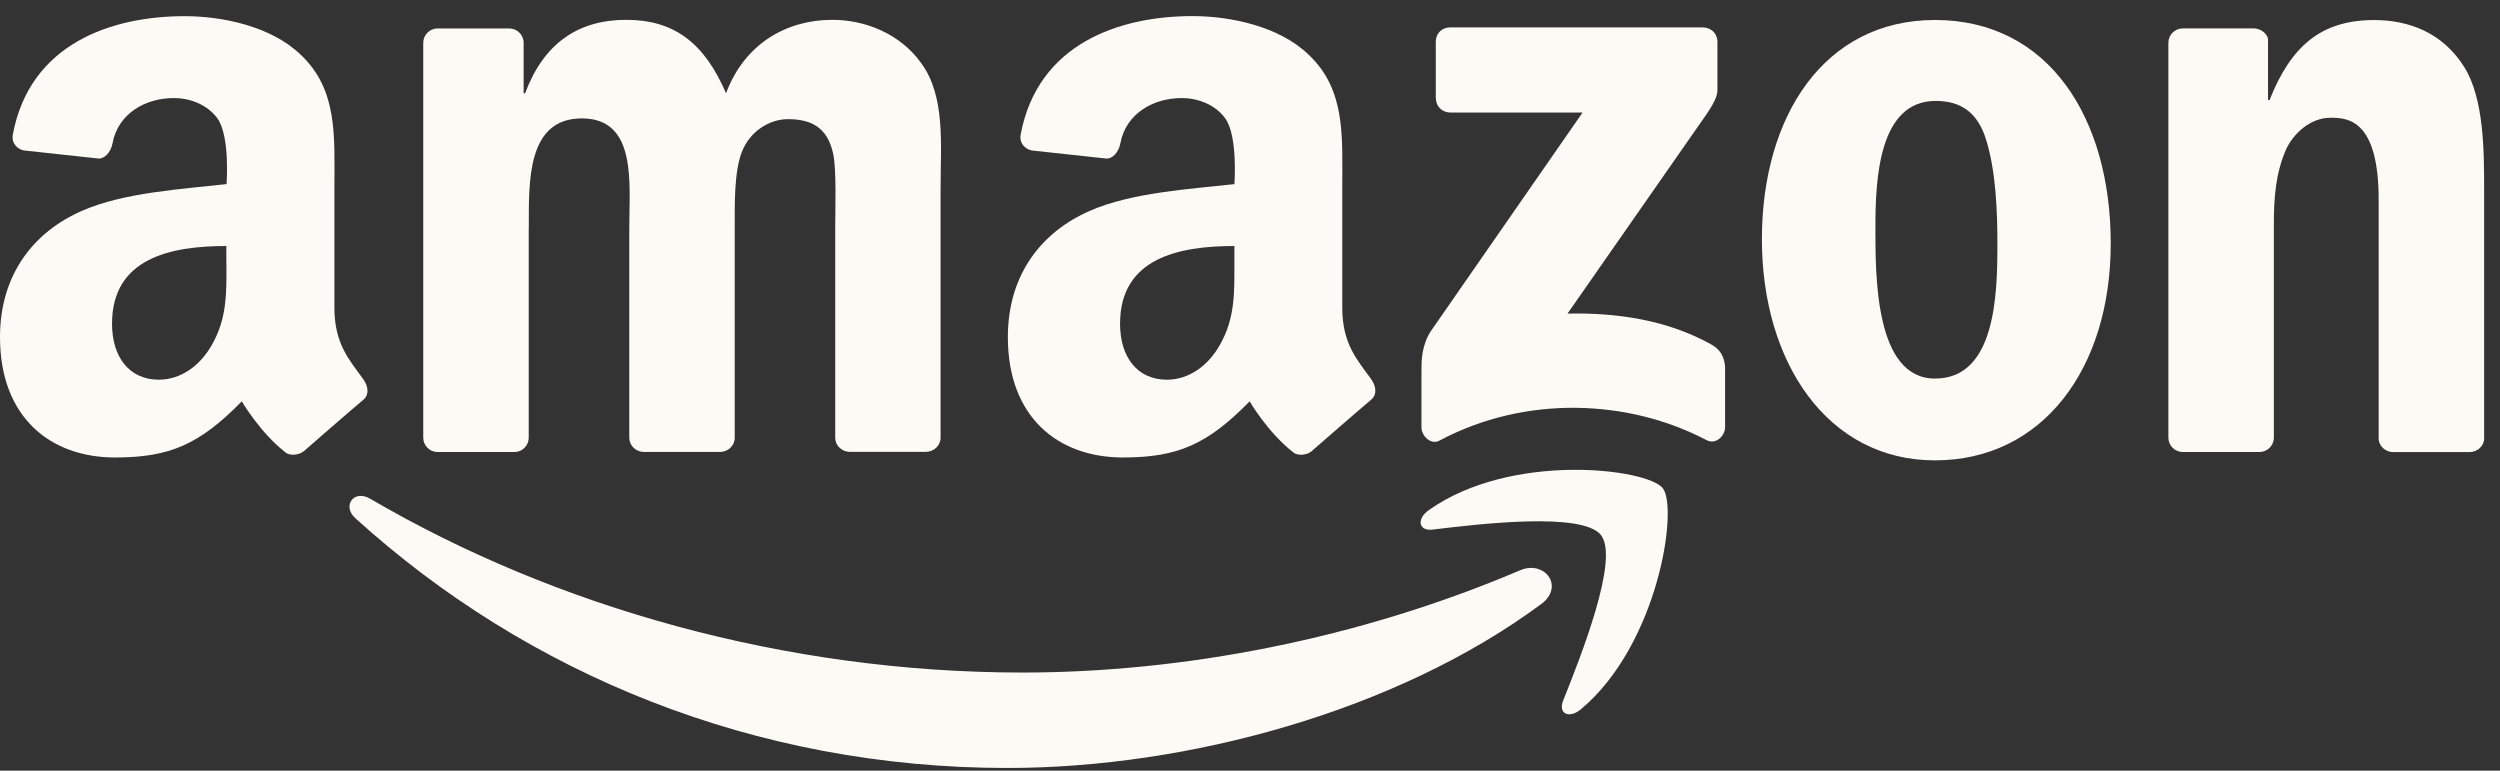
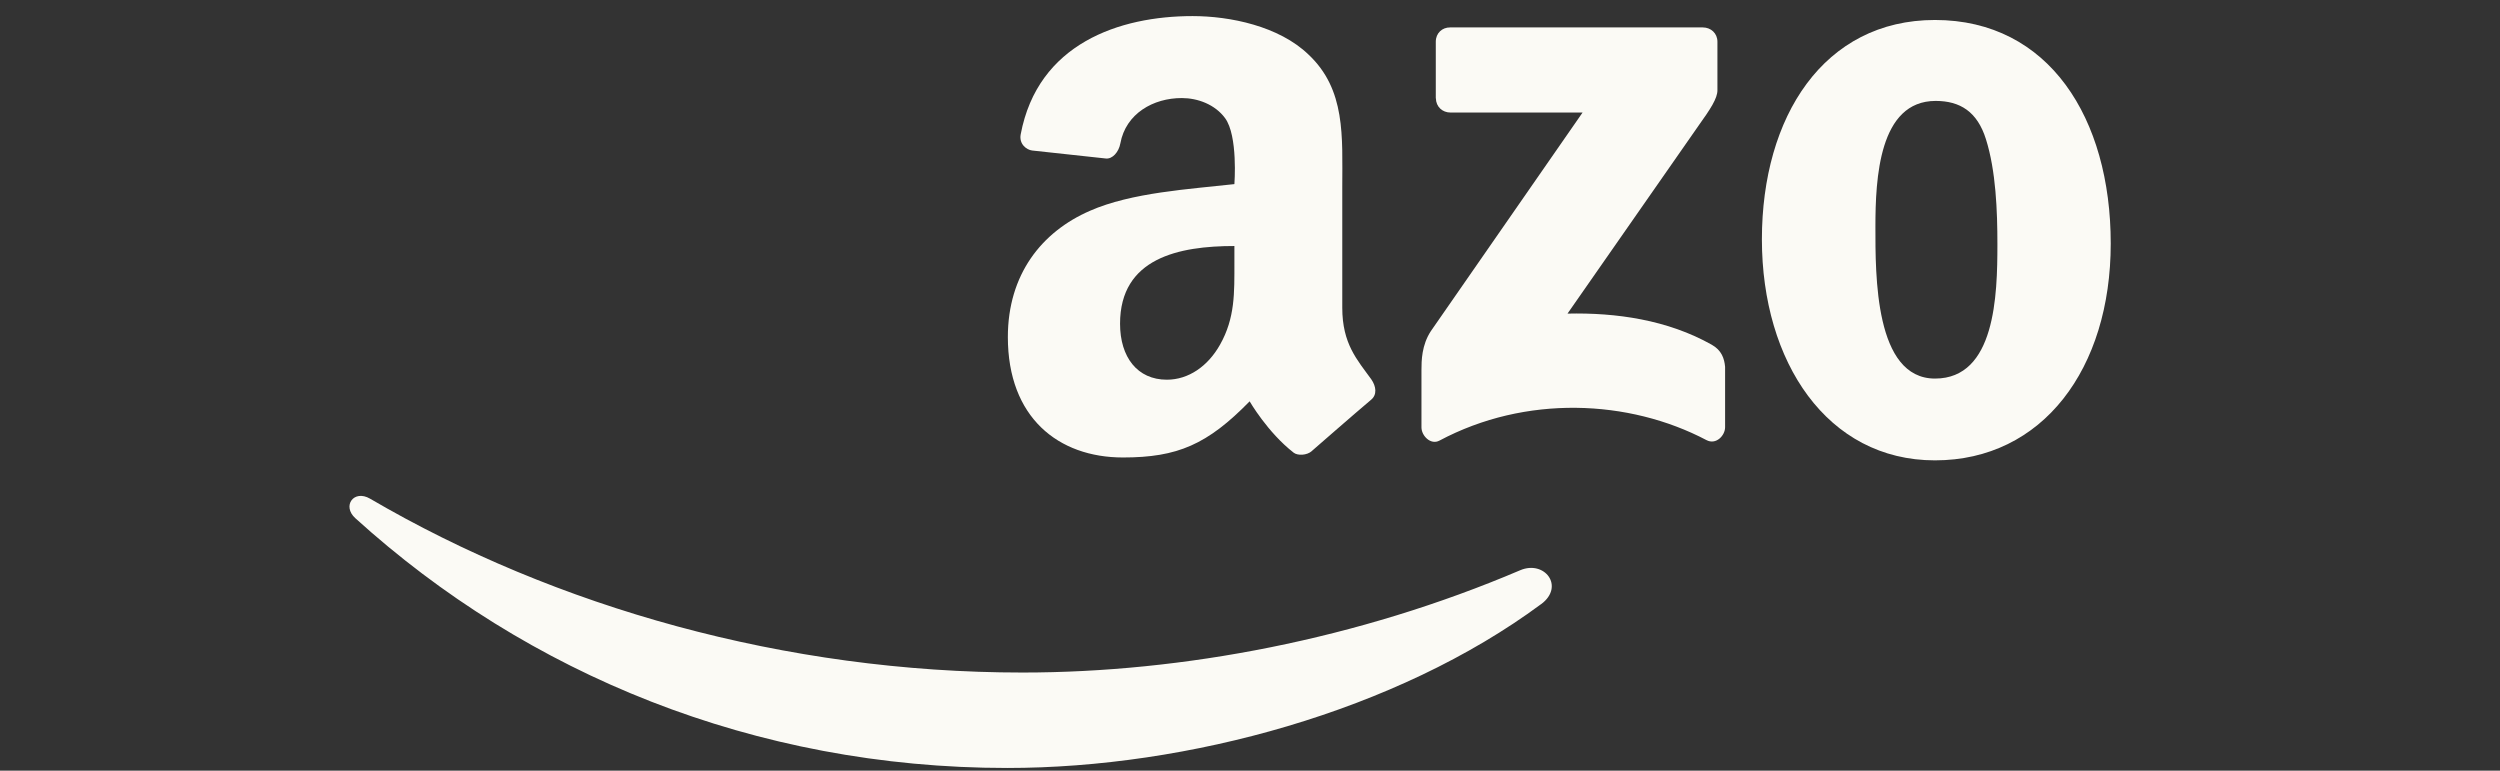
<svg xmlns="http://www.w3.org/2000/svg" width="133" height="41" viewBox="0 0 133 41" fill="none">
  <rect x="0" y="0" width="133" height="41" fill="#333333" stroke="none" />
  <path fill-rule="evenodd" clip-rule="evenodd" d="M81.986 32.14C74.305 37.829 63.177 40.856 53.588 40.856C40.154 40.856 28.053 35.868 18.902 27.567C18.184 26.915 18.823 26.026 19.688 26.53C29.567 32.303 41.782 35.779 54.4 35.779C62.911 35.779 72.264 34.006 80.874 30.337C82.172 29.784 83.259 31.196 81.99 32.14H81.986Z" fill="#FBFAF5" />
-   <path fill-rule="evenodd" clip-rule="evenodd" d="M85.181 28.475C84.198 27.211 78.69 27.878 76.212 28.174C75.465 28.263 75.347 27.606 76.02 27.132C80.416 24.031 87.62 24.925 88.456 25.967C89.297 27.014 88.235 34.263 84.114 37.725C83.48 38.258 82.88 37.972 83.16 37.271C84.09 34.945 86.16 29.74 85.176 28.475H85.181Z" fill="#FBFAF5" />
  <path fill-rule="evenodd" clip-rule="evenodd" d="M76.384 5.232V2.219C76.384 1.76 76.728 1.454 77.146 1.459H90.59C91.018 1.459 91.367 1.77 91.367 2.219V4.802C91.367 5.236 90.998 5.799 90.354 6.698L83.391 16.684C85.978 16.625 88.712 17.015 91.062 18.338C91.593 18.634 91.736 19.079 91.775 19.514V22.728C91.775 23.173 91.293 23.681 90.787 23.415C86.647 21.237 81.159 21 76.581 23.439C76.114 23.691 75.622 23.183 75.622 22.738V19.681C75.622 19.192 75.632 18.358 76.124 17.612L84.193 5.987H77.166C76.738 5.987 76.394 5.681 76.389 5.227L76.384 5.232Z" fill="#FBFAF5" />
  <path fill-rule="evenodd" clip-rule="evenodd" d="M102.978 5.369C99.963 5.369 99.772 9.493 99.772 12.066C99.772 14.639 99.732 20.14 102.943 20.14C106.154 20.14 106.262 15.706 106.262 12.999C106.262 11.226 106.184 9.093 105.653 7.409C105.195 5.942 104.276 5.369 102.978 5.369ZM102.938 1.063C109.011 1.063 112.291 6.298 112.291 12.955C112.291 19.612 108.667 24.491 102.938 24.491C97.21 24.491 93.733 19.256 93.733 12.732C93.733 6.209 97.023 1.063 102.943 1.063H102.938Z" fill="#FBFAF5" />
  <path fill-rule="evenodd" clip-rule="evenodd" d="M69.796 23.992C69.525 24.235 69.034 24.244 68.827 24.086C67.43 23 66.481 21.351 66.481 21.351C64.234 23.647 62.646 24.338 59.74 24.338C56.298 24.338 53.618 22.205 53.618 17.933C53.618 14.6 55.417 12.333 57.98 11.217C60.197 10.239 63.3 10.061 65.67 9.795C65.67 9.795 65.867 7.222 65.173 6.283C64.638 5.557 63.718 5.217 62.877 5.217C61.358 5.212 59.892 6.041 59.602 7.631C59.519 8.086 59.184 8.471 58.83 8.432L54.911 8.007C54.611 7.972 54.203 7.661 54.301 7.148C55.211 2.318 59.553 0.856 63.447 0.856C65.439 0.856 68.04 1.389 69.609 2.9C71.6 4.767 71.409 7.256 71.409 9.972V16.372C71.409 18.299 72.205 19.143 72.953 20.18C73.213 20.555 73.272 21 72.938 21.271C72.102 21.973 69.791 23.992 69.791 23.992H69.796ZM65.67 13.977C65.67 15.577 65.709 16.911 64.908 18.333C64.259 19.489 63.226 20.2 62.076 20.2C60.507 20.2 59.587 19 59.587 17.222C59.587 13.726 62.715 13.088 65.67 13.088V13.977Z" fill="#FBFAF5" />
-   <path fill-rule="evenodd" clip-rule="evenodd" d="M16.173 23.992C15.902 24.234 15.406 24.244 15.209 24.086C13.813 23 12.864 21.35 12.864 21.35C10.616 23.646 9.028 24.338 6.122 24.338C2.68 24.338 0 22.204 0 17.933C0 14.599 1.8 12.332 4.362 11.216C6.579 10.239 9.682 10.061 12.052 9.794C12.052 9.794 12.249 7.221 11.556 6.283C11.015 5.557 10.1 5.216 9.259 5.216C7.74 5.211 6.274 6.041 5.984 7.631C5.901 8.085 5.566 8.471 5.212 8.431L1.293 8.006C0.993 7.972 0.585 7.661 0.684 7.147C1.593 2.317 5.935 0.86 9.83 0.86C11.821 0.86 14.422 1.394 15.991 2.905C17.983 4.772 17.791 7.261 17.791 9.977V16.377C17.791 18.303 18.587 19.148 19.335 20.185C19.595 20.56 19.654 21.004 19.32 21.276C18.484 21.977 16.173 23.997 16.173 23.997V23.992ZM12.047 13.977C12.047 15.577 12.087 16.91 11.28 18.333C10.631 19.488 9.599 20.199 8.448 20.199C6.879 20.199 5.96 18.999 5.96 17.221C5.96 13.725 9.087 13.088 12.042 13.088V13.977H12.047Z" fill="#FBFAF5" />
-   <path fill-rule="evenodd" clip-rule="evenodd" d="M28.133 12.112C28.133 9.672 28.02 6.299 30.96 6.299C33.901 6.299 33.478 9.761 33.478 12.112V23.287C33.478 23.692 33.807 24.018 34.215 24.043H38.301C38.739 24.043 39.088 23.707 39.088 23.282V12.107C39.088 10.907 39.049 9.134 39.472 8.067C39.89 7 40.922 6.339 41.916 6.339C43.101 6.339 44.015 6.739 44.32 8.161C44.512 9.005 44.433 11.223 44.433 12.107V23.282C44.433 23.688 44.758 24.013 45.166 24.038H49.252C49.69 24.038 50.039 23.702 50.039 23.278V9.973C50.039 7.712 50.309 5.139 49.011 3.361C47.866 1.766 45.997 1.055 44.276 1.055C41.871 1.055 39.619 2.299 38.626 4.961C37.48 2.299 35.877 1.055 33.32 1.055C30.763 1.055 28.929 2.299 27.936 4.961H27.857V2.279C27.857 1.855 27.513 1.514 27.095 1.514H23.279C22.856 1.514 22.517 1.86 22.517 2.279V23.282C22.517 23.707 22.861 24.048 23.279 24.048H27.366C27.788 24.048 28.128 23.702 28.128 23.282V12.117L28.133 12.112Z" fill="#FBFAF5" />
-   <path fill-rule="evenodd" clip-rule="evenodd" d="M120.969 23.281C120.969 23.705 120.625 24.046 120.207 24.046H116.121C115.698 24.046 115.358 23.7 115.358 23.281V2.277C115.358 1.853 115.703 1.512 116.121 1.512H119.897C120.34 1.512 120.659 1.868 120.659 2.109V5.324H120.738C121.884 2.44 123.487 1.067 126.314 1.067C128.148 1.067 129.943 1.734 131.089 3.552C132.156 5.236 132.156 8.075 132.156 10.12V23.389C132.112 23.765 131.777 24.051 131.374 24.051H127.273C126.894 24.026 126.59 23.745 126.545 23.389V10.648C126.55 6.386 124.927 6.263 123.988 6.263C122.897 6.263 122.016 7.117 121.633 7.917C121.062 9.206 120.969 10.52 120.969 11.942V23.285V23.281Z" fill="#FBFAF5" />
</svg>